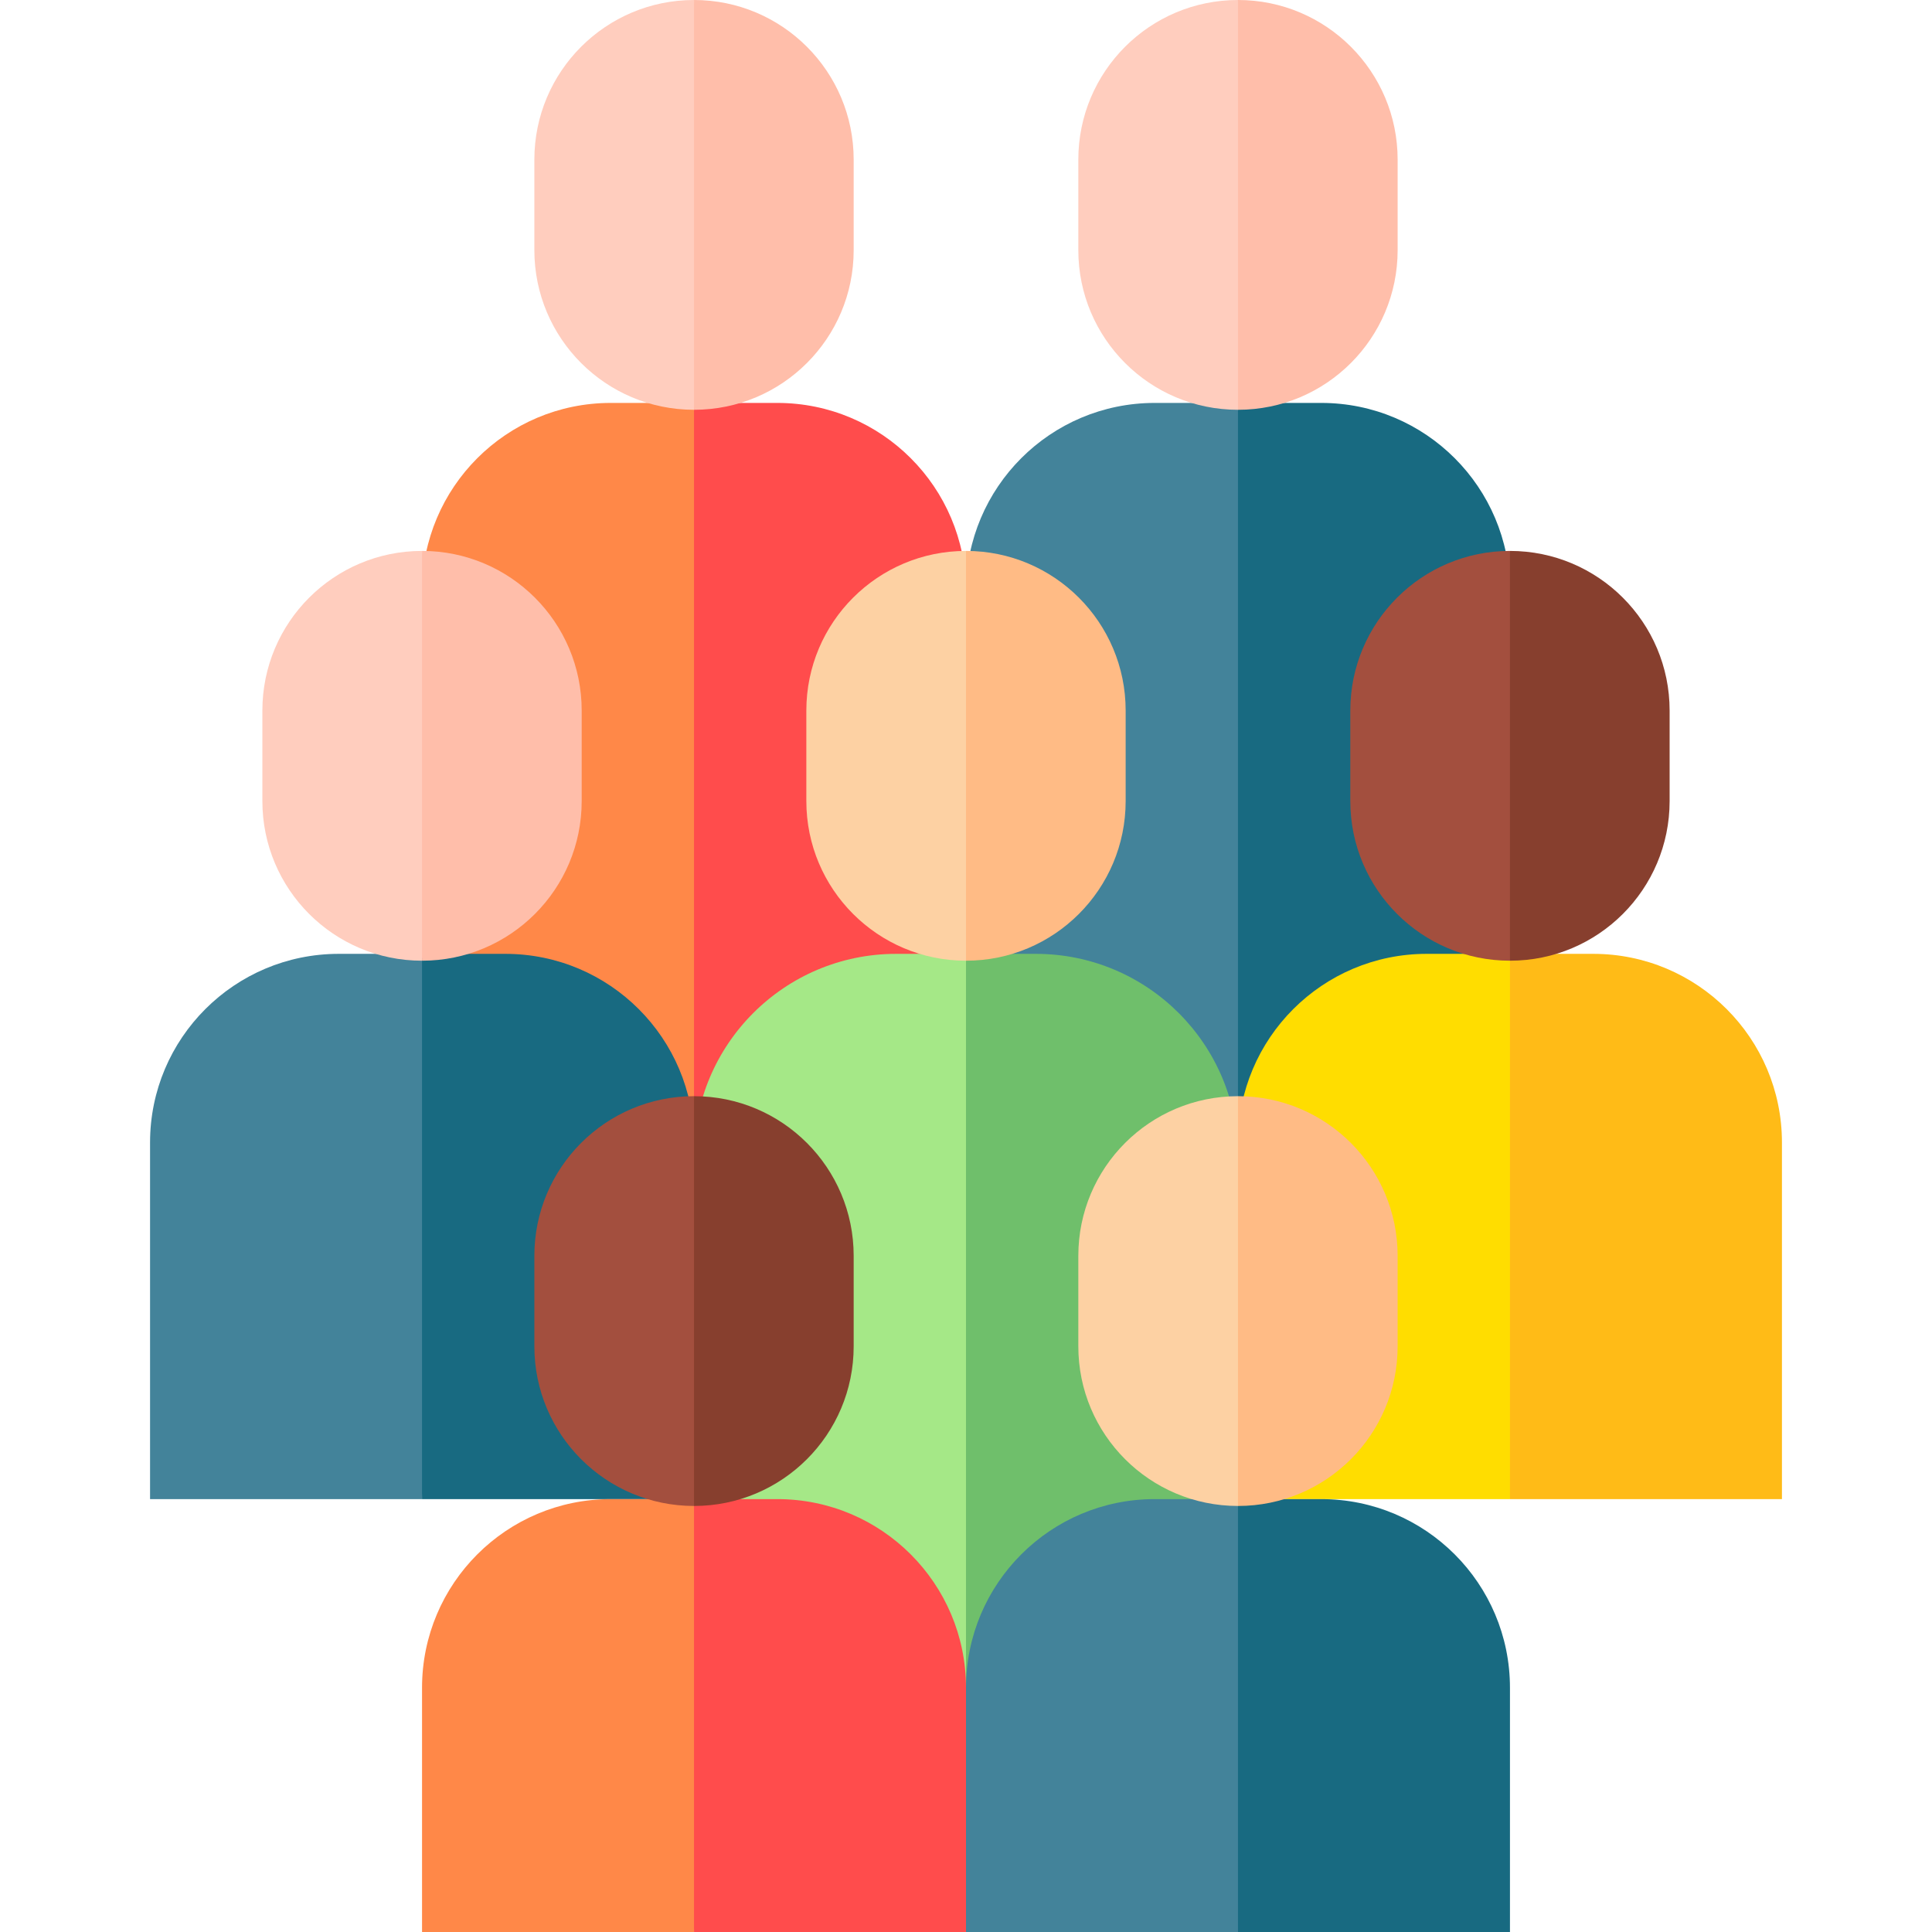
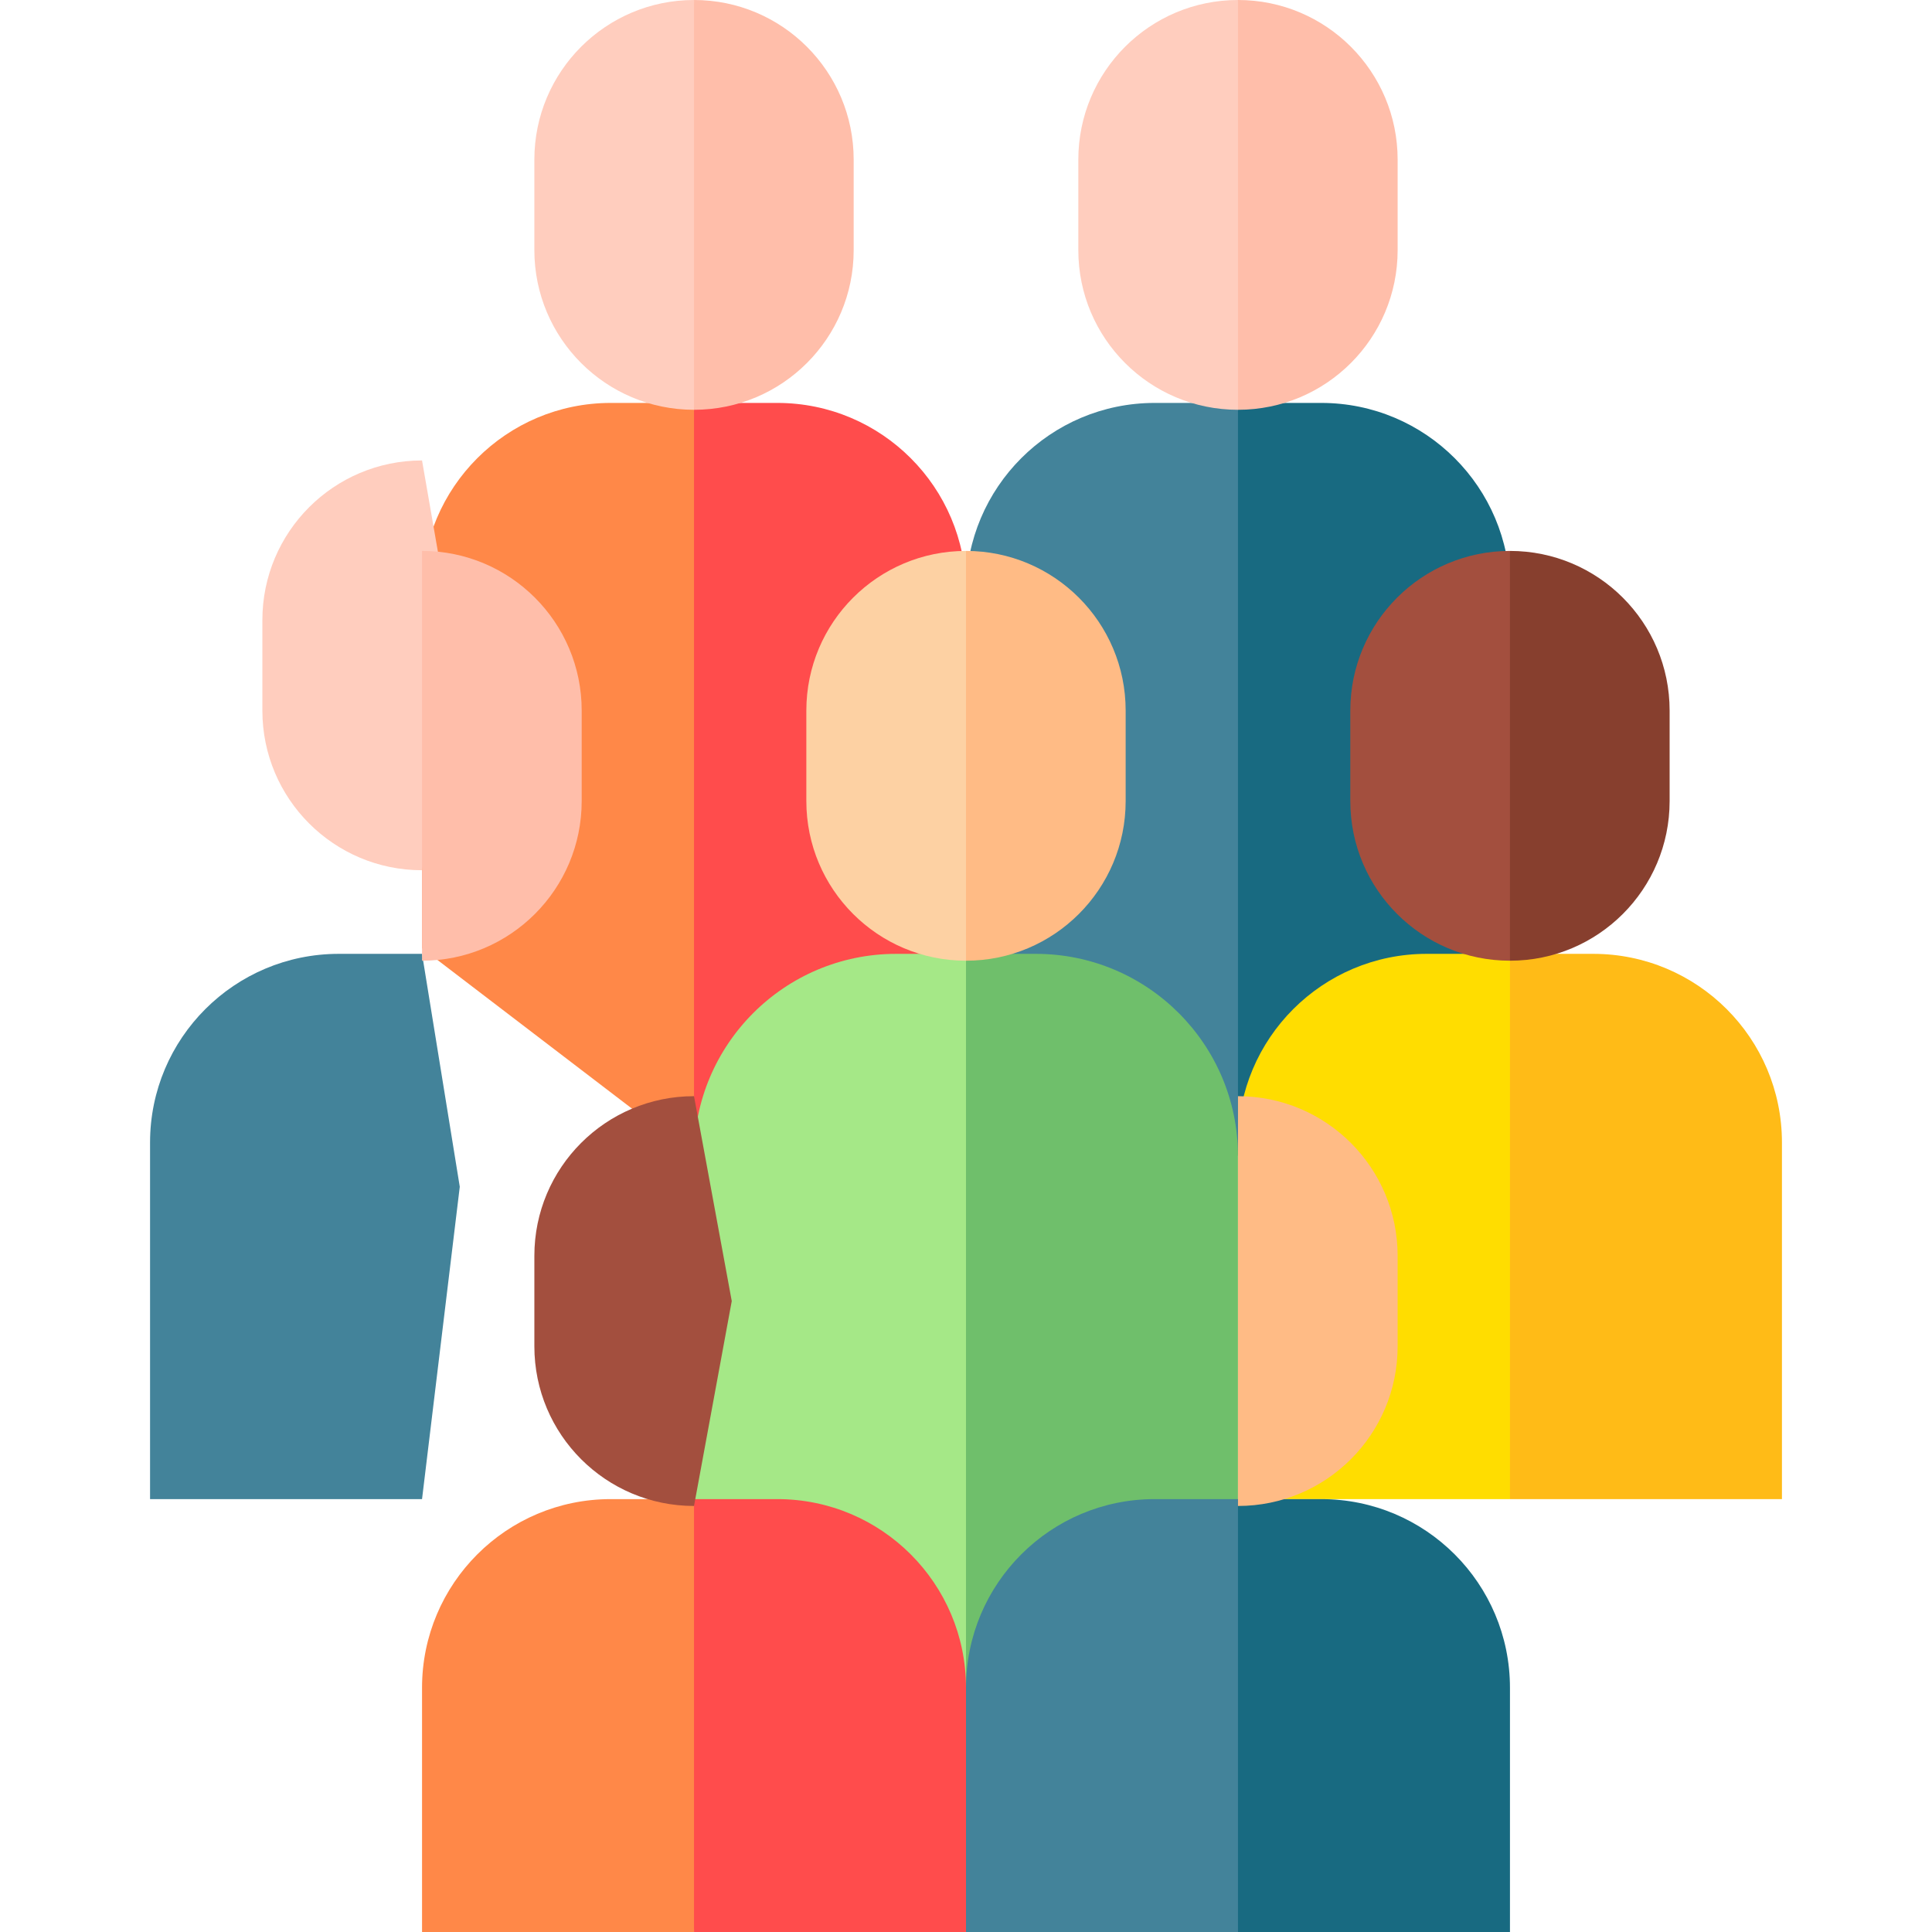
<svg xmlns="http://www.w3.org/2000/svg" id="Capa_1" height="512" viewBox="0 0 512 512" width="512">
  <g>
    <g>
      <g>
        <path d="m161.844 106.78c-27.614 0-50 22.386-50 50v94.499l72.078 55.08 10-137.858-10-61.721z" fill="#ff8848" />
        <path d="m256 156.78c0-27.614-22.386-50-50-50h-22.078v199.579l72.078-55.08z" fill="#ff4c4c" />
      </g>
      <g>
        <path d="m141.611 42.311v23.976c0 23.368 18.943 42.311 42.311 42.311l10-51.097-10-57.501c-23.368 0-42.311 18.943-42.311 42.311z" fill="#ffcdbe" />
        <path d="m183.922 0v108.598c23.368 0 42.311-18.943 42.311-42.311v-23.976c0-23.368-18.943-42.311-42.311-42.311z" fill="#ffbeaa" />
      </g>
    </g>
    <g>
      <g>
        <path d="m89.766 252.78c-27.614 0-50 22.386-50 50v94.499h72.078l10-82.777-10-61.721h-22.078z" fill="#43839a" />
-         <path d="m183.922 302.78c0-27.614-22.386-50-50-50h-22.078v144.499h72.078z" fill="#186a81" />
      </g>
      <g>
-         <path d="m69.532 188.311v23.976c0 23.368 18.943 42.311 42.311 42.311l10-51.097-10-57.501c-23.367 0-42.311 18.943-42.311 42.311z" fill="#ffcdbe" />
+         <path d="m69.532 188.311c0 23.368 18.943 42.311 42.311 42.311l10-51.097-10-57.501c-23.367 0-42.311 18.943-42.311 42.311z" fill="#ffcdbe" />
        <path d="m111.844 146v108.598c23.368 0 42.311-18.943 42.311-42.311v-23.976c0-23.368-18.944-42.311-42.311-42.311z" fill="#ffbeaa" />
      </g>
    </g>
    <g>
      <g>
        <path d="m306 106.78c-27.614 0-50 22.386-50 50v94.499l72.078 55.08 10-137.858-10-61.721z" fill="#43839a" />
        <path d="m400.156 156.78c0-27.614-22.386-50-50-50h-22.078v199.579l72.078-55.08z" fill="#186a81" />
      </g>
      <g>
        <path d="m285.767 42.311v23.976c0 23.368 18.943 42.311 42.311 42.311l10-51.097-10-57.501c-23.368 0-42.311 18.943-42.311 42.311z" fill="#ffcdbe" />
        <path d="m328.078 0v108.598c23.368 0 42.311-18.943 42.311-42.311v-23.976c0-23.368-18.943-42.311-42.311-42.311z" fill="#ffbeaa" />
      </g>
    </g>
    <g>
      <g>
        <path d="m378.078 252.78c-27.614 0-50 22.386-50 50v94.499h72.078l10-82.777-10-61.721h-22.078z" fill="#fd0" />
        <path d="m472.234 302.78c0-27.614-22.386-50-50-50h-22.078v144.499h72.078z" fill="#ffbb17" />
      </g>
      <g>
        <path d="m357.845 188.311v23.976c0 23.368 18.943 42.311 42.311 42.311l10-51.097-10-57.501c-23.367 0-42.311 18.943-42.311 42.311z" fill="#a34f3e" />
        <path d="m400.156 146v108.598c23.368 0 42.311-18.943 42.311-42.311v-23.976c.001-23.368-18.943-42.311-42.311-42.311z" fill="#873f2e" />
      </g>
    </g>
    <g>
      <path d="m237.501 252.78c-29.591 0-53.579 23.988-53.579 53.579v92.92l72.078 65.987 10-117.266-10-95.22z" fill="#a5e887" />
      <path d="m328.078 306.359c0-29.591-23.988-53.579-53.579-53.579h-18.499v212.485l72.078-65.987z" fill="#6fbf6b" />
    </g>
    <g>
      <path d="m213.689 188.311v23.976c0 23.368 18.943 42.311 42.311 42.311l10-54.299-10-54.299c-23.368 0-42.311 18.943-42.311 42.311z" fill="#fdd1a3" />
      <path d="m256 146v108.598c23.368 0 42.311-18.943 42.311-42.311v-23.976c0-23.368-18.943-42.311-42.311-42.311z" fill="#ffbb85" />
    </g>
    <g>
      <path d="m161.844 397.279c-27.614 0-50 22.386-50 50v64.721h72.078l10-47.145-10-67.577h-22.078z" fill="#ff8848" />
      <path d="m256 447.279c0-27.614-22.386-50-50-50h-22.078v114.721h72.078l10-30.5z" fill="#ff4c4c" />
    </g>
    <g>
      <path d="m141.611 332.81v23.976c0 23.368 18.943 42.311 42.311 42.311l10-54.299-10-54.299c-23.368 0-42.311 18.943-42.311 42.311z" fill="#a34f3e" />
-       <path d="m183.922 290.499v108.598c23.368 0 42.311-18.943 42.311-42.311v-23.976c0-23.368-18.943-42.311-42.311-42.311z" fill="#873f2e" />
    </g>
    <g>
      <path d="m306 397.279c-27.614 0-50 22.386-50 50v64.721h72.078l10-53-10-61.721z" fill="#43839a" />
      <path d="m400.156 447.279c0-27.614-22.386-50-50-50h-22.078v114.721h72.078z" fill="#186a81" />
    </g>
    <g>
-       <path d="m285.767 332.81v23.976c0 23.368 18.943 42.311 42.311 42.311l10-51.097-10-57.501c-23.368 0-42.311 18.943-42.311 42.311z" fill="#fdd1a3" />
      <path d="m328.078 290.499v108.598c23.368 0 42.311-18.943 42.311-42.311v-23.976c0-23.368-18.943-42.311-42.311-42.311z" fill="#ffbb85" />
    </g>
  </g>
</svg>